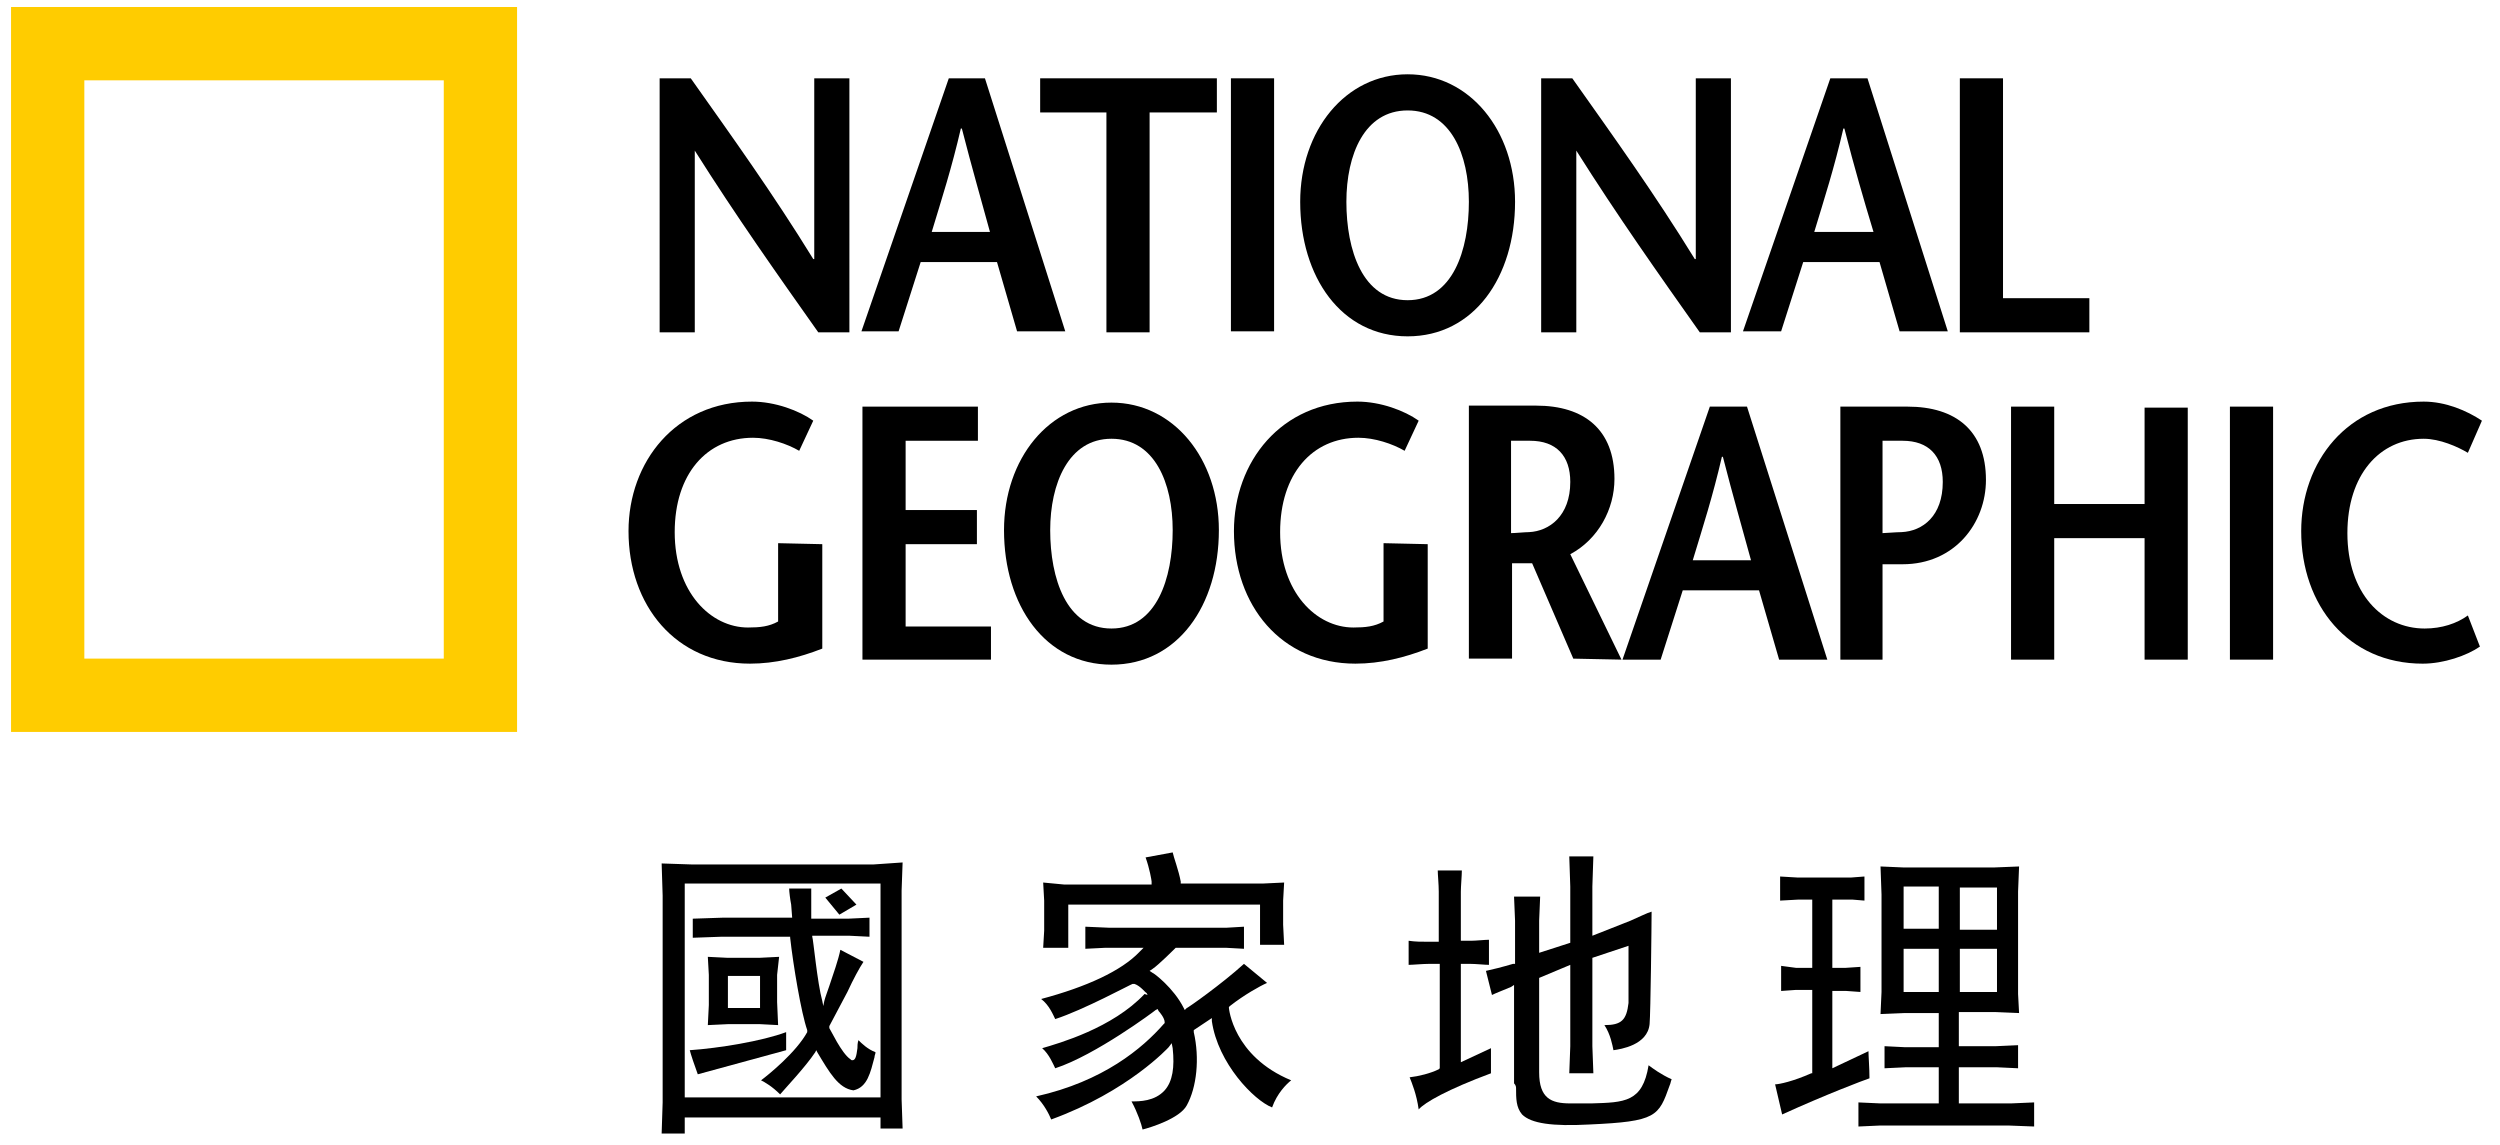
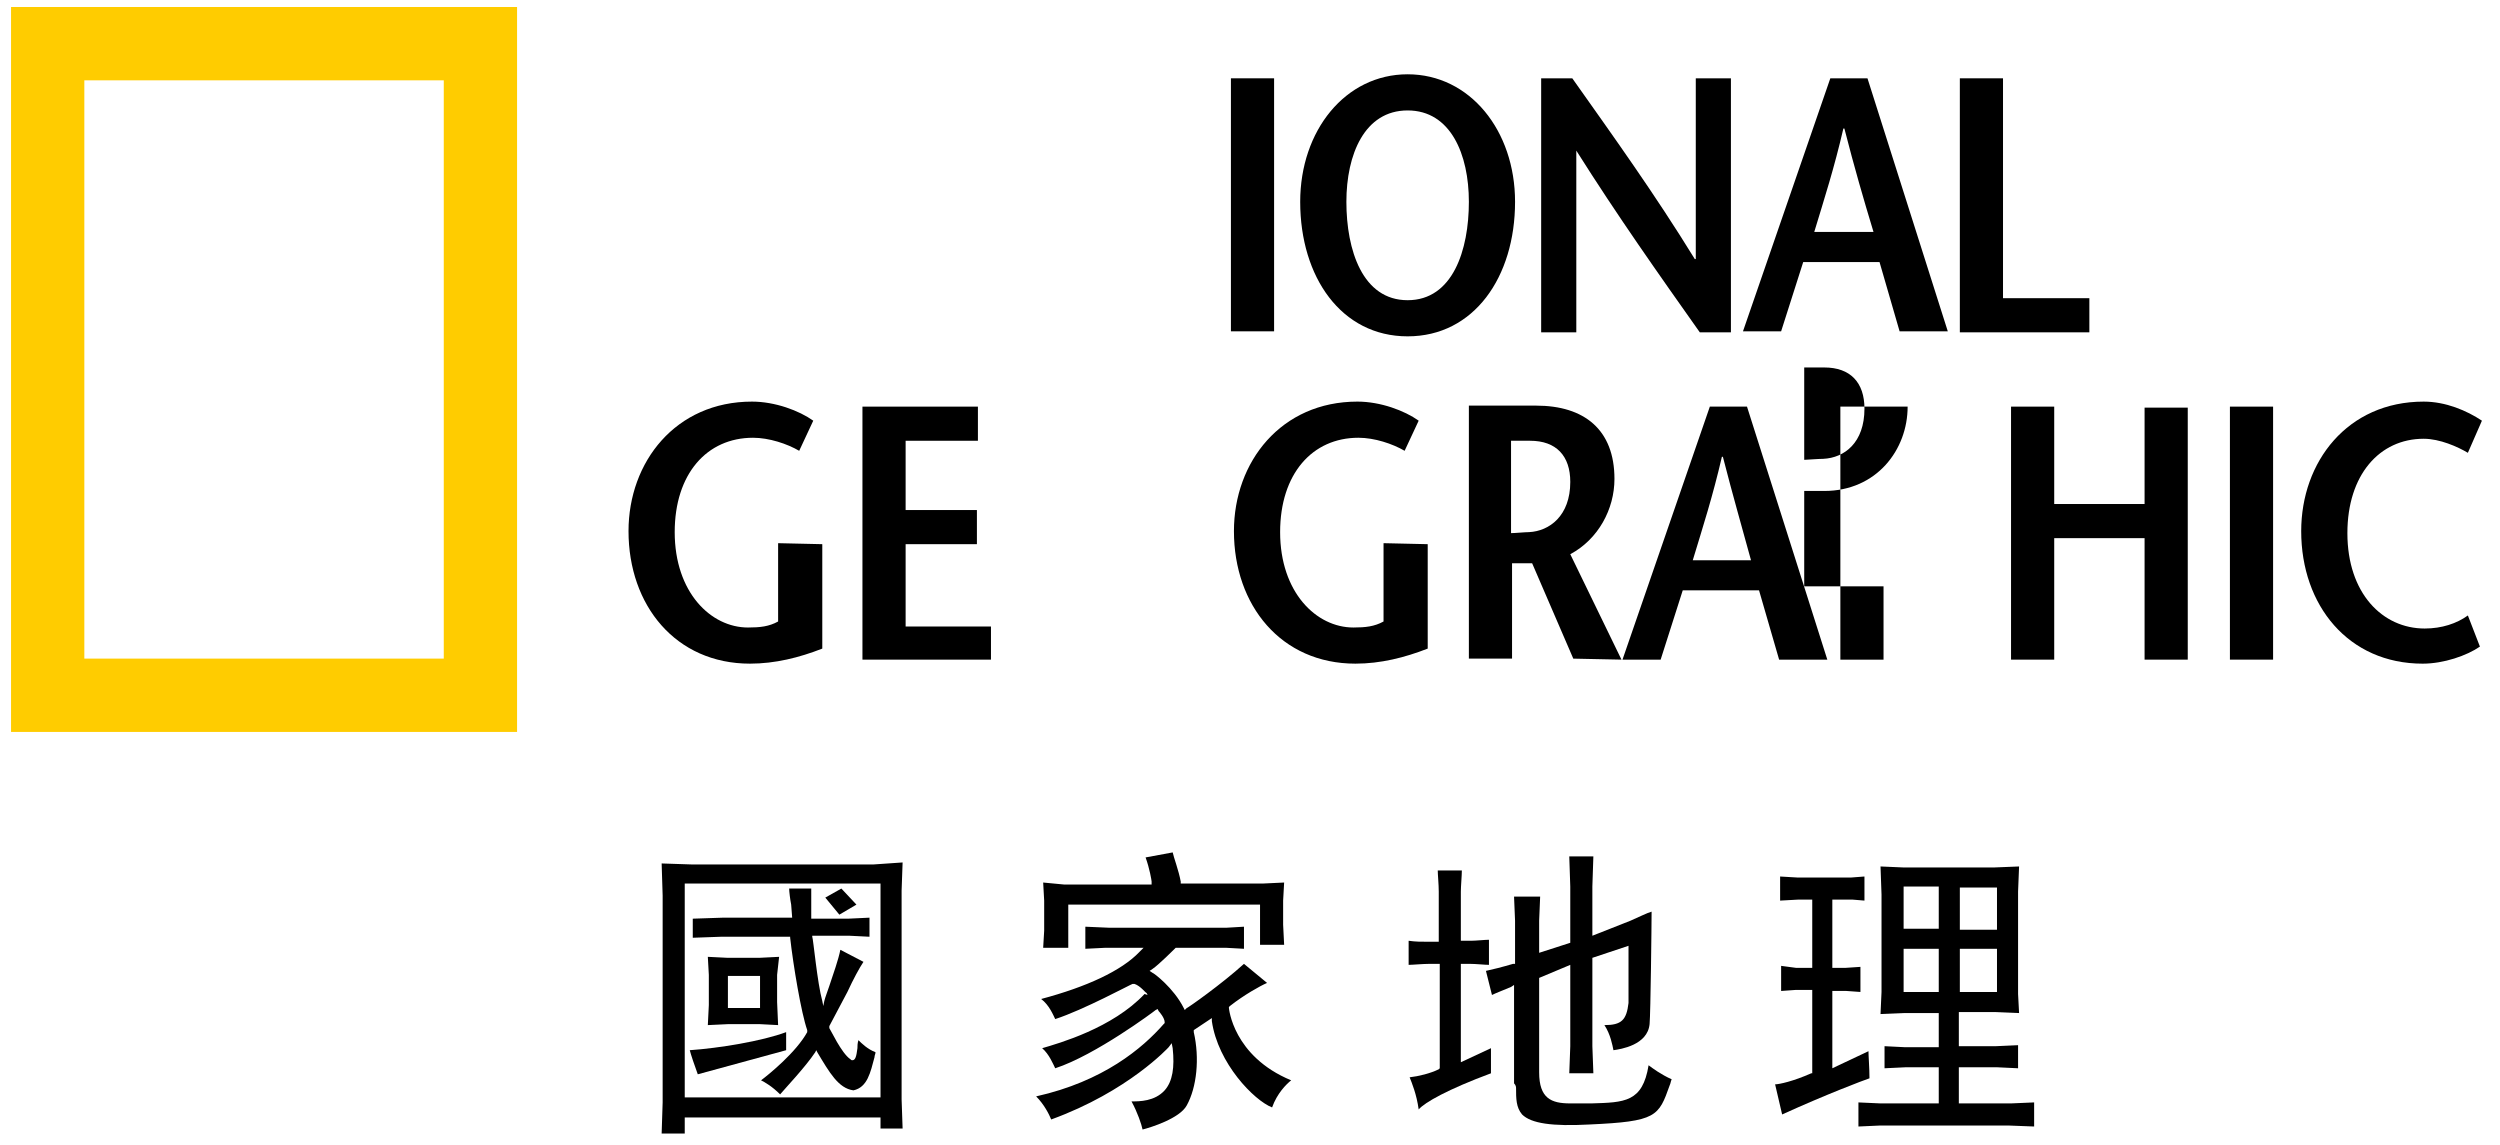
<svg xmlns="http://www.w3.org/2000/svg" version="1.1" id="Layer_1" x="0px" y="0px" viewBox="0 0 249 114" style="enable-background:new 0 0 249 114;" xml:space="preserve">
  <style type="text/css">
	.st0{fill:#FFCC00;}
</style>
  <g>
    <path d="M81.2,104.8l0.1-0.2l0.1,0.2c1.2,2,2.1,3.6,3.6,3.8c1.4-0.3,1.7-1.8,2.1-3.3c0-0.2,0.1-0.3,0.1-0.5   c-0.8-0.3-1.4-0.9-1.7-1.2c-0.1,0.3-0.1,0.6-0.1,0.8c-0.1,0.8-0.2,1.2-0.5,1.2c-0.1,0-0.1,0-0.2-0.1c-0.9-0.6-2-3-2.1-3.1v-0.1   v-0.1c0.6-1.1,1.2-2.3,1.8-3.4c0.6-1.3,1.2-2.4,1.6-3l-2.3-1.2c-0.2,1-0.7,2.4-1.1,3.6c-0.2,0.6-0.4,1.1-0.5,1.5l-0.1,0.5l-0.1-0.5   c-0.5-1.8-0.9-6.2-1-6.4v-0.1h3.7l2,0.1v-1.9l-2.1,0.1h-3.7v-3h-2.2c0,0.3,0.1,1.1,0.2,1.6l0.1,1.3H72l-3,0.1v1.9l2.8-0.1h6.9v0.1   c0.3,2.7,1.1,7.5,1.7,9.2v0.1v0.1c-1.1,2-3.8,4.2-4.6,4.8c0.4,0.2,1.1,0.6,1.9,1.4C78.2,108.4,80.2,106.3,81.2,104.8" />
    <path d="M78.3,104.6v-1.8c-2.4,0.9-6.7,1.6-9.6,1.8c0.1,0.4,0.5,1.6,0.8,2.4L78.3,104.6z" />
    <path d="M77.6,95.3l-2,0.1h-3.1l-2-0.1l0.1,1.8v3l-0.1,2l2.1-0.1h3l1.9,0.1l-0.1-2.3v-2.7L77.6,95.3z M75.7,100.4h-3.2v-3.2h3.2   V100.4z" />
    <polygon points="82.2,89.4 83.6,91.1 85.3,90.1 83.8,88.5  " />
    <path d="M89.9,112.4l-0.1-2.9V88.7l0.1-2.8L87,86.1H68.9l-3-0.1l0.1,3.2v20.6l-0.1,3.1h2.3v-1.6h19.5v1.1   C87.7,112.4,89.9,112.4,89.9,112.4z M68.2,109.3L68.2,109.3V88h19.5v21.3H68.2z" />
    <path d="M120.7,101.7c0.6,4.2,4.2,7.9,6,8.6c0.5-1.4,1.4-2.3,1.9-2.7c-5.8-2.4-6.2-7.2-6.2-7.2v-0.1l0.1-0.1c1.4-1.1,3-2,3.7-2.3   l-2.3-1.9c-2.2,2-5.6,4.4-5.7,4.4l-0.2,0.2l-0.1-0.2c-1-2-3-3.5-3.1-3.5l-0.3-0.2l0.3-0.2c0.6-0.4,2.2-2,2.2-2l0.1-0.1h5l1.8,0.1   v-2.2l-1.7,0.1h-11.8l-2.3-0.1v2.2l2-0.1h3.8l-0.4,0.4c-1.8,1.9-5.3,3.5-9.8,4.7c0.8,0.6,1.2,1.6,1.4,2c2.8-0.9,7.6-3.5,7.7-3.5   h0.1h0.1c0.6,0.2,1.1,0.9,1.2,0.9l0.1,0.2L114,99c-3.2,3.4-8.5,4.9-10.2,5.4c0.7,0.6,1.1,1.6,1.3,2c4-1.3,9.9-5.7,10-5.8l0.2-0.1   l0.1,0.2c0.1,0.1,0.6,0.7,0.6,1.1v0.1l-0.1,0.1c-2.1,2.4-6,5.7-12.7,7.2c0.8,0.8,1.3,1.8,1.5,2.3c7.7-2.8,11.7-7.2,11.7-7.2   l0.3-0.4l0.1,0.5c0.2,1.9,0,3.3-0.8,4.2c-1,1.1-2.5,1.1-3.3,1.1c0.6,1.1,1,2.3,1.1,2.8c0.8-0.2,3.7-1.1,4.4-2.4   c1-1.8,1.3-4.7,0.7-7.3v-0.2l1.8-1.2V101.7z" />
    <path d="M103.9,87.9l0.1,1.8v3l-0.1,1.7h2.5v-4.3h19.1v4h2.4l-0.1-2v-2.4l0.1-1.8l-2.1,0.1h-8.2v-0.2c-0.2-1.1-0.7-2.4-0.8-2.9   l-2.7,0.5c0.4,1.1,0.6,2.3,0.6,2.4v0.3H106L103.9,87.9z" />
    <path d="M151,108.4c0,1,0,1.9,0.6,2.6c0.9,0.9,3,1.2,6.7,1c6.7-0.3,6.9-0.8,8-3.9c0.1-0.2,0.1-0.4,0.2-0.6   c-1.1-0.5-1.9-1.1-2.3-1.4c-0.6,3.7-2.4,3.7-5.7,3.8h-0.4c-0.2,0-0.5,0-0.7,0c-0.4,0-0.7,0-1,0c-1.9,0-3.1-0.5-3.1-3.1v-9.4   l3.1-1.3v8.1l-0.1,2.7h2.4l-0.1-2.7v-8.8l3.6-1.2v5.7c-0.2,1.7-0.7,2.2-2.4,2.2c0.6,0.9,0.8,2,0.9,2.5c0.7-0.1,3.4-0.5,3.6-2.6   c0.1-1.1,0.2-9.9,0.2-11.2c-0.4,0.1-1.4,0.6-2.1,0.9l-3.8,1.5v-4.9l0.1-3h-2.4l0.1,3v5.6l-3.1,1v-3.2l0.1-2.4h-2.6l0.1,2.4V96h-0.2   c-1,0.3-2.2,0.6-2.7,0.7l0.6,2.4c0.4-0.2,1.2-0.5,1.9-0.8l0.3-0.2v9.8C151,108.1,151,108.3,151,108.4" />
    <path d="M148.5,106.9v-2.5l-3,1.4V96h0.9c0.6,0,1.5,0.1,1.9,0.1v-2.5c-0.4,0-1.3,0.1-1.8,0.1h-1v-4.9c0-0.5,0.1-1.6,0.1-2.1h-2.4   c0,0.4,0.1,1.4,0.1,2.1v5h-0.9c-0.9,0-1.4,0-2.1-0.1v2.4c0.4,0,1.4-0.1,2.1-0.1h1v10.4l-0.1,0.1c-0.8,0.4-2,0.7-2.9,0.8   c0.2,0.5,0.7,1.7,0.9,3.2C141.9,109.8,144.2,108.5,148.5,106.9" />
    <path d="M186.2,107.4c0-1-0.1-2.2-0.1-2.7l-3.6,1.7v-7.7h1.4l1.4,0.1v-2.5l-1.5,0.1h-1.3v-6.8h2l1.2,0.1v-2.4l-1.3,0.1H179   l-1.7-0.1v2.4l1.8-0.1h1.4v6.8h-1.6l-1.5-0.2v2.5l1.4-0.1h1.7v8.3h-0.1c-1.8,0.8-3.2,1.1-3.6,1.1l0.7,3   C181.9,109,185.6,107.6,186.2,107.4" />
    <path d="M202.6,112.2v-2.4l-2.3,0.1h-5.2v-3.6h3.8l2.1,0.1v-2.3l-2.2,0.1h-3.7v-3.4h3.6l2.4,0.1L201,99V88.8l0.1-2.5l-2.5,0.1h-9   l-2.3-0.1l0.1,2.8v9.7l-0.1,2.2l2.4-0.1h3.4v3.4h-3.4l-2-0.1v2.2l2.1-0.1h3.3v3.6h-5.8l-2.2-0.1v2.4l2.2-0.1H200L202.6,112.2z    M195.2,88.4h3.7v4.2h-3.7V88.4z M195.2,94.5h3.7v4.3h-3.7V94.5z M193.1,98.8h-3.5v-4.3h3.5V98.8z M193.1,92.5h-3.5v-4.2h3.5V92.5z   " />
    <path class="st0" d="M1.1,0.7h50.4v72.2H1.1V0.7z M44.2,8H8.4v57.6h35.8C44.2,65.6,44.2,8,44.2,8z" />
-     <path d="M84.6,33.1h-3.1c-4.1-5.8-8.2-11.6-12.3-18.1l0,0v18.1h-3.5V7.8h3.1c4.1,5.8,8.2,11.5,12.2,18h0.1v-18h3.5   C84.6,7.8,84.6,33.1,84.6,33.1z" />
-     <path d="M92.8,23.1c1-3.3,2-6.4,2.9-10.3h0.1c1,3.9,1.9,7,2.8,10.3H92.8z M94.5,7.8L85.8,33h3.7l2.2-6.9h7.6l2,6.9h4.8l-8-25.2   C98.1,7.8,94.5,7.8,94.5,7.8z" />
-     <polygon points="110.2,33.1 110.2,11.2 103.6,11.2 103.6,7.8 121.2,7.8 121.2,11.2 114.5,11.2 114.5,33.1  " />
    <rect x="122.6" y="7.8" width="4.3" height="25.2" />
    <path d="M140.2,29.9c-4.5,0-6.1-5-6.1-9.8c0-4.7,1.8-9.1,6.1-9.1s6.1,4.4,6.1,9.1C146.3,24.9,144.7,29.9,140.2,29.9 M140.2,33.5   c6.6,0,10.7-5.9,10.7-13.4c0-7.1-4.5-12.7-10.7-12.7s-10.7,5.6-10.7,12.7C129.5,27.6,133.6,33.5,140.2,33.5" />
    <path d="M172.4,33.1h-3.1c-4.1-5.8-8.2-11.6-12.3-18.1l0,0v18.1h-3.5V7.8h3.1c4.1,5.8,8.2,11.5,12.2,18h0.1v-18h3.5V33.1z" />
    <path d="M180.7,23.1c1-3.3,2-6.4,2.9-10.3h0.1c1,3.9,1.9,7,2.9,10.3H180.7z M182.3,7.8L173.6,33h3.8l2.2-6.9h7.6l2,6.9h4.8l-8-25.2   C186,7.8,182.3,7.8,182.3,7.8z" />
    <polygon points="195.2,7.8 199.5,7.8 199.5,29.7 208.1,29.7 208.1,33.1 195.2,33.1  " />
    <path d="M81.9,54.2v10.4c-2.3,0.9-4.7,1.5-7.2,1.5c-7.4,0-12.1-5.8-12.1-13.2C62.6,46,67.3,40,74.9,40c2.3,0,4.7,0.9,6.1,1.9   l-1.4,3c-1.2-0.7-3-1.3-4.6-1.3c-4.6,0-7.8,3.6-7.8,9.4c0,6,3.6,9.5,7.3,9.5c1.2,0,2.1-0.1,3-0.6v-7.8L81.9,54.2L81.9,54.2z" />
    <polygon points="97.4,43.9 90.2,43.9 90.2,50.8 97.3,50.8 97.3,54.2 90.2,54.2 90.2,62.4 98.7,62.4 98.7,65.7 85.9,65.7 85.9,40.5    97.4,40.5  " />
-     <path d="M110.7,62.6c-4.5,0-6.1-5-6.1-9.8c0-4.6,1.8-9.1,6.1-9.1c4.3,0,6.1,4.4,6.1,9.1C116.8,57.6,115.2,62.6,110.7,62.6    M110.7,66.2c6.6,0,10.7-5.9,10.7-13.4c0-7.1-4.5-12.7-10.7-12.7S100,45.7,100,52.8C100,60.3,104.1,66.2,110.7,66.2" />
    <path d="M142.2,54.2v10.4c-2.3,0.9-4.7,1.5-7.2,1.5c-7.4,0-12.1-5.8-12.1-13.2c0-6.9,4.7-12.9,12.3-12.9c2.3,0,4.7,0.9,6.1,1.9   l-1.4,3c-1.2-0.7-3-1.3-4.6-1.3c-4.6,0-7.8,3.6-7.8,9.4c0,6,3.6,9.5,7.3,9.5c1.2,0,2.1-0.1,3-0.6v-7.8L142.2,54.2L142.2,54.2z" />
    <path d="M150.5,43.9h1.9c2.6,0,4,1.5,4,4.1c0,3.4-2.1,4.9-4.1,5c-0.4,0-1.4,0.1-1.8,0.1L150.5,43.9L150.5,43.9z M161.5,65.7   l-5.1-10.5c2.8-1.5,4.4-4.5,4.4-7.5c0-4.9-3-7.3-7.8-7.3h-6.7v25.2h4.3v-9.5h1.9h0.1l4.1,9.5L161.5,65.7L161.5,65.7z" />
    <path d="M168.6,55.8c1-3.3,2-6.4,2.9-10.3h0.1c1,3.9,1.9,7,2.8,10.3H168.6z M170.3,40.5l-8.7,25.2h3.8l2.2-6.9h7.6l2,6.9h4.8   l-8-25.2C174,40.5,170.3,40.5,170.3,40.5z" />
-     <path d="M187.6,65.7h-4.3V40.5h6.7c4.8,0,7.8,2.4,7.8,7.3c0,4.3-3.1,8.4-8.3,8.4h-2v-3.1c0.2,0,1.4-0.1,1.9-0.1   c2.1-0.1,4.1-1.6,4.1-5c0-2.6-1.4-4.1-4-4.1h-2v21.8H187.6z" />
+     <path d="M187.6,65.7h-4.3V40.5h6.7c0,4.3-3.1,8.4-8.3,8.4h-2v-3.1c0.2,0,1.4-0.1,1.9-0.1   c2.1-0.1,4.1-1.6,4.1-5c0-2.6-1.4-4.1-4-4.1h-2v21.8H187.6z" />
    <polygon points="217.9,65.7 213.6,65.7 213.6,53.6 204.6,53.6 204.6,65.7 200.3,65.7 200.3,40.5 204.6,40.5 204.6,50.2 213.6,50.2    213.6,40.6 217.9,40.6  " />
    <rect x="222.1" y="40.5" width="4.3" height="25.2" />
    <path d="M245.8,45.1c-1-0.6-2.8-1.4-4.4-1.4c-4.4,0-7.6,3.6-7.6,9.4c0,6,3.5,9.5,7.7,9.5c1.7,0,3.2-0.5,4.3-1.3l1.2,3.1   c-1.3,0.9-3.6,1.7-5.7,1.7c-7.4,0-12.1-5.8-12.1-13.2c0-6.9,4.6-12.9,12.2-12.9c2.2,0,4.3,0.9,5.8,1.9L245.8,45.1z" />
  </g>
</svg>